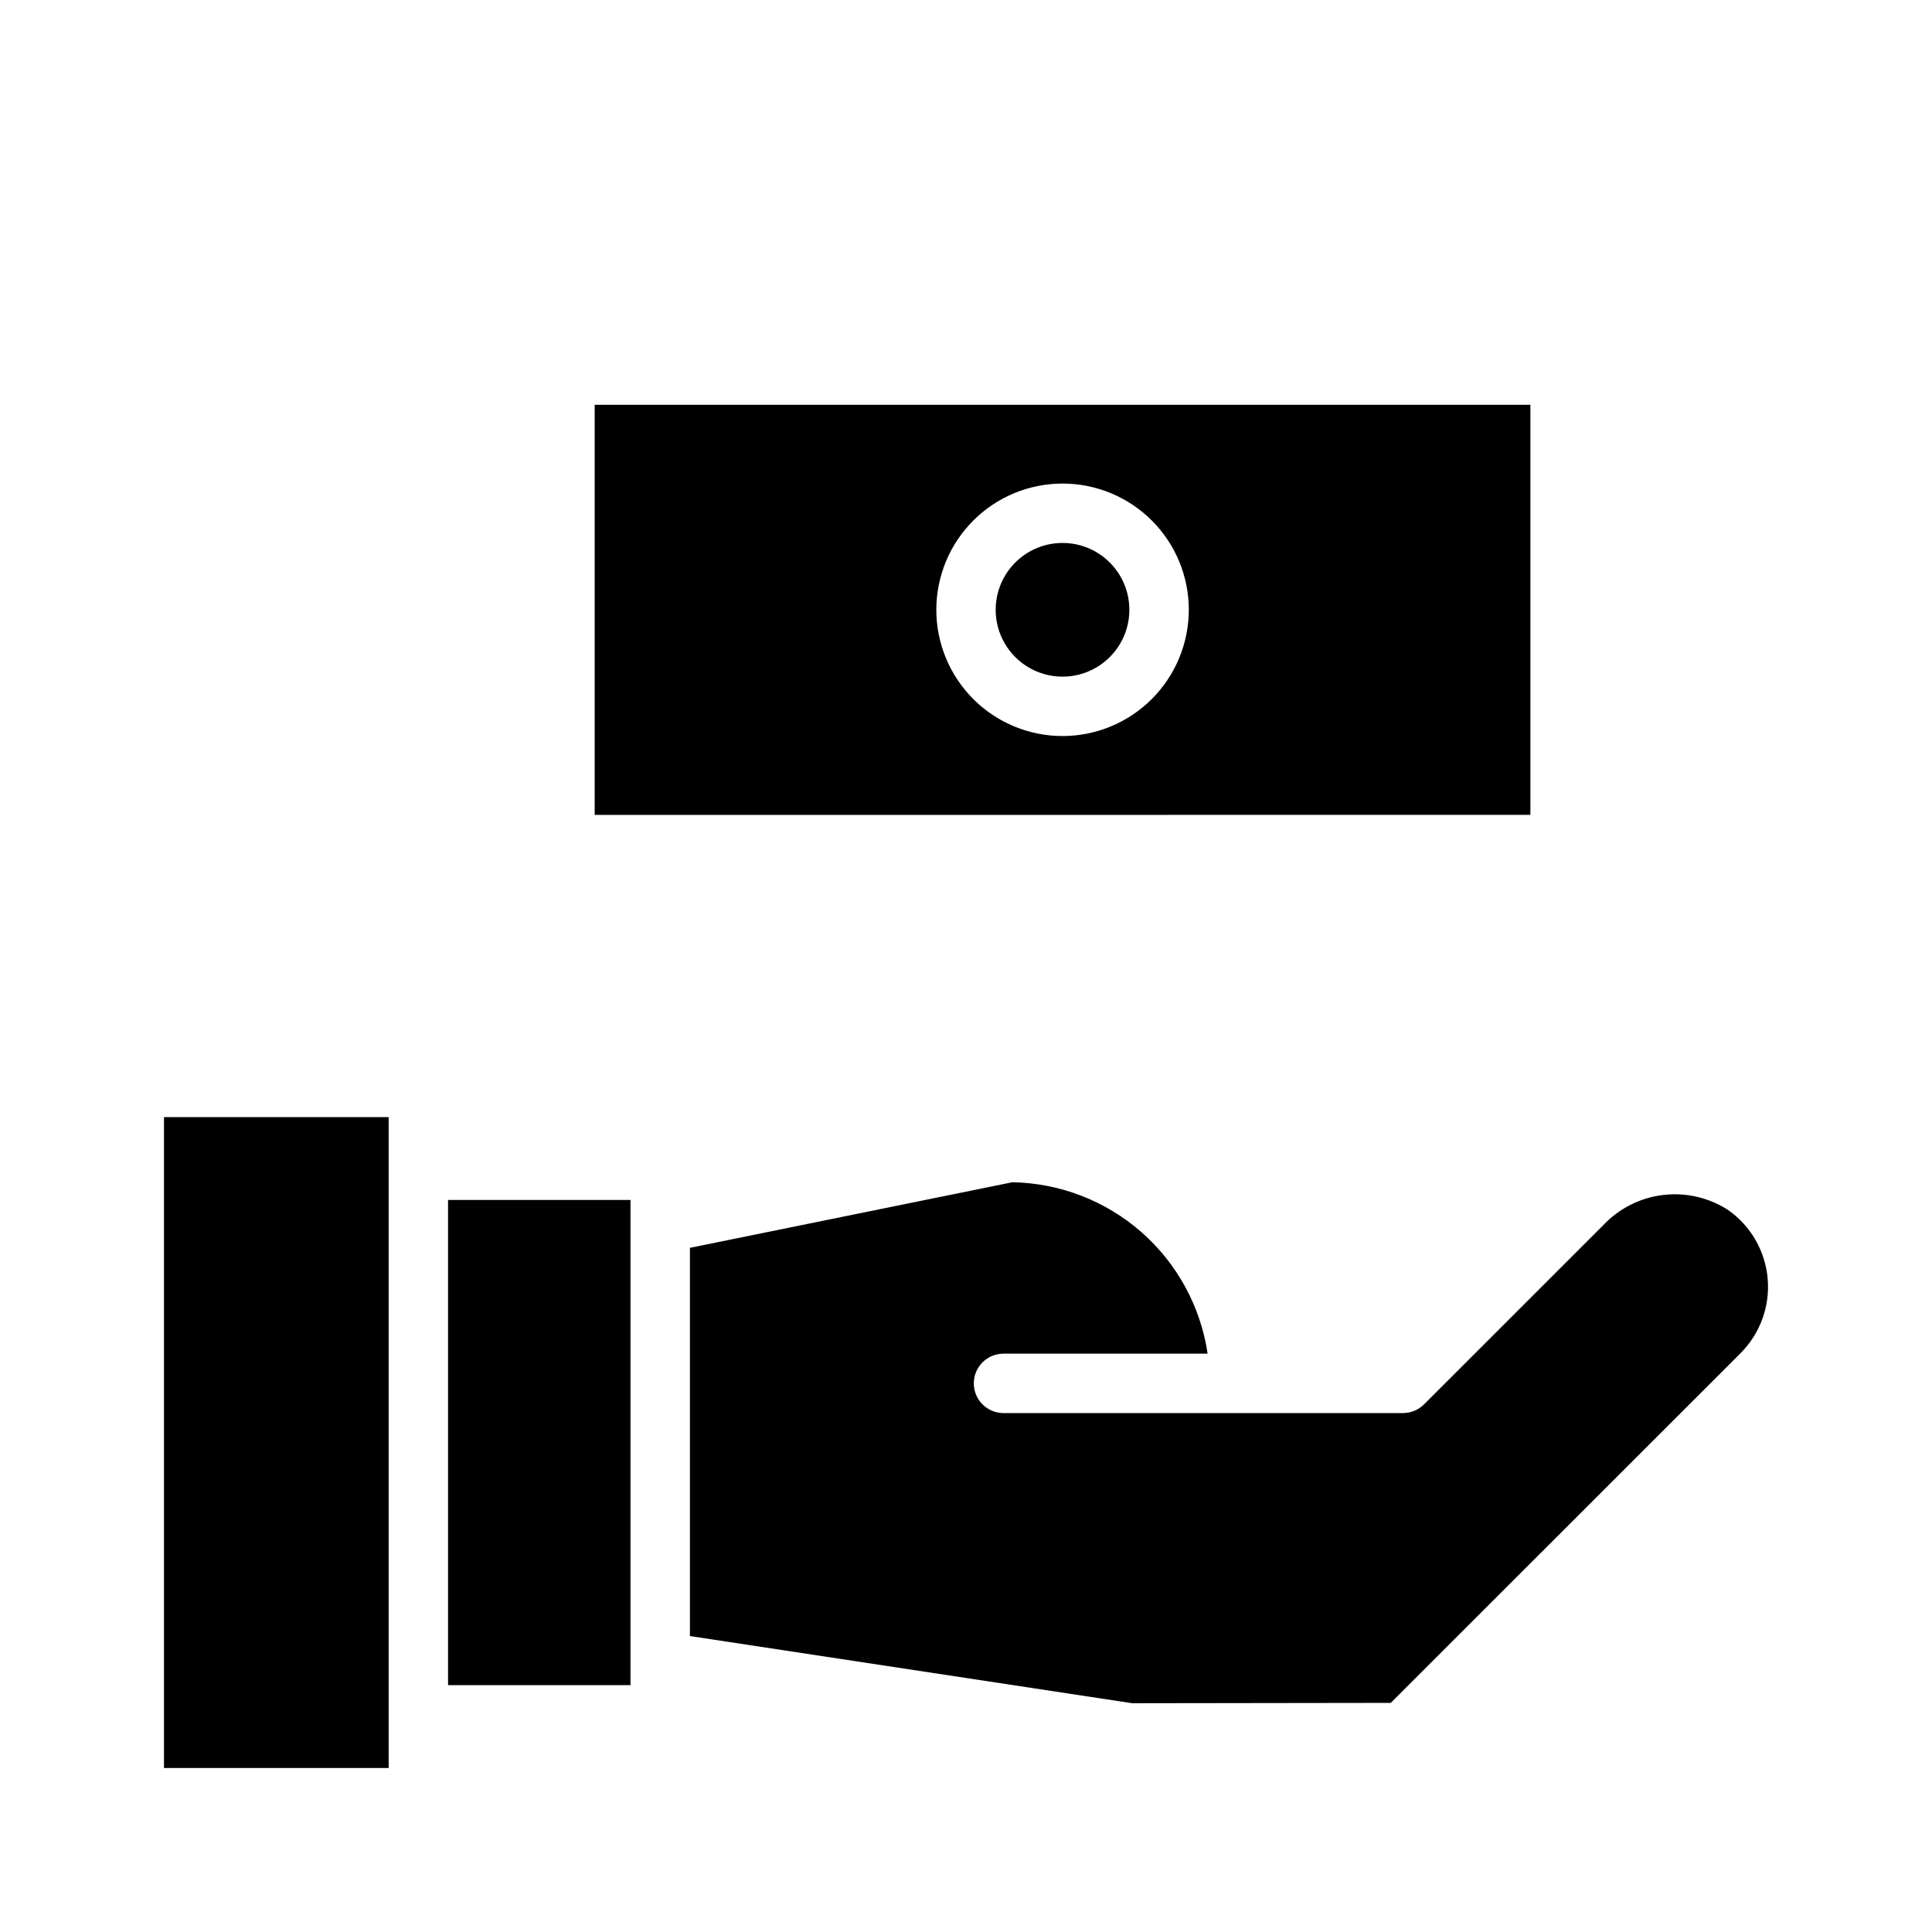
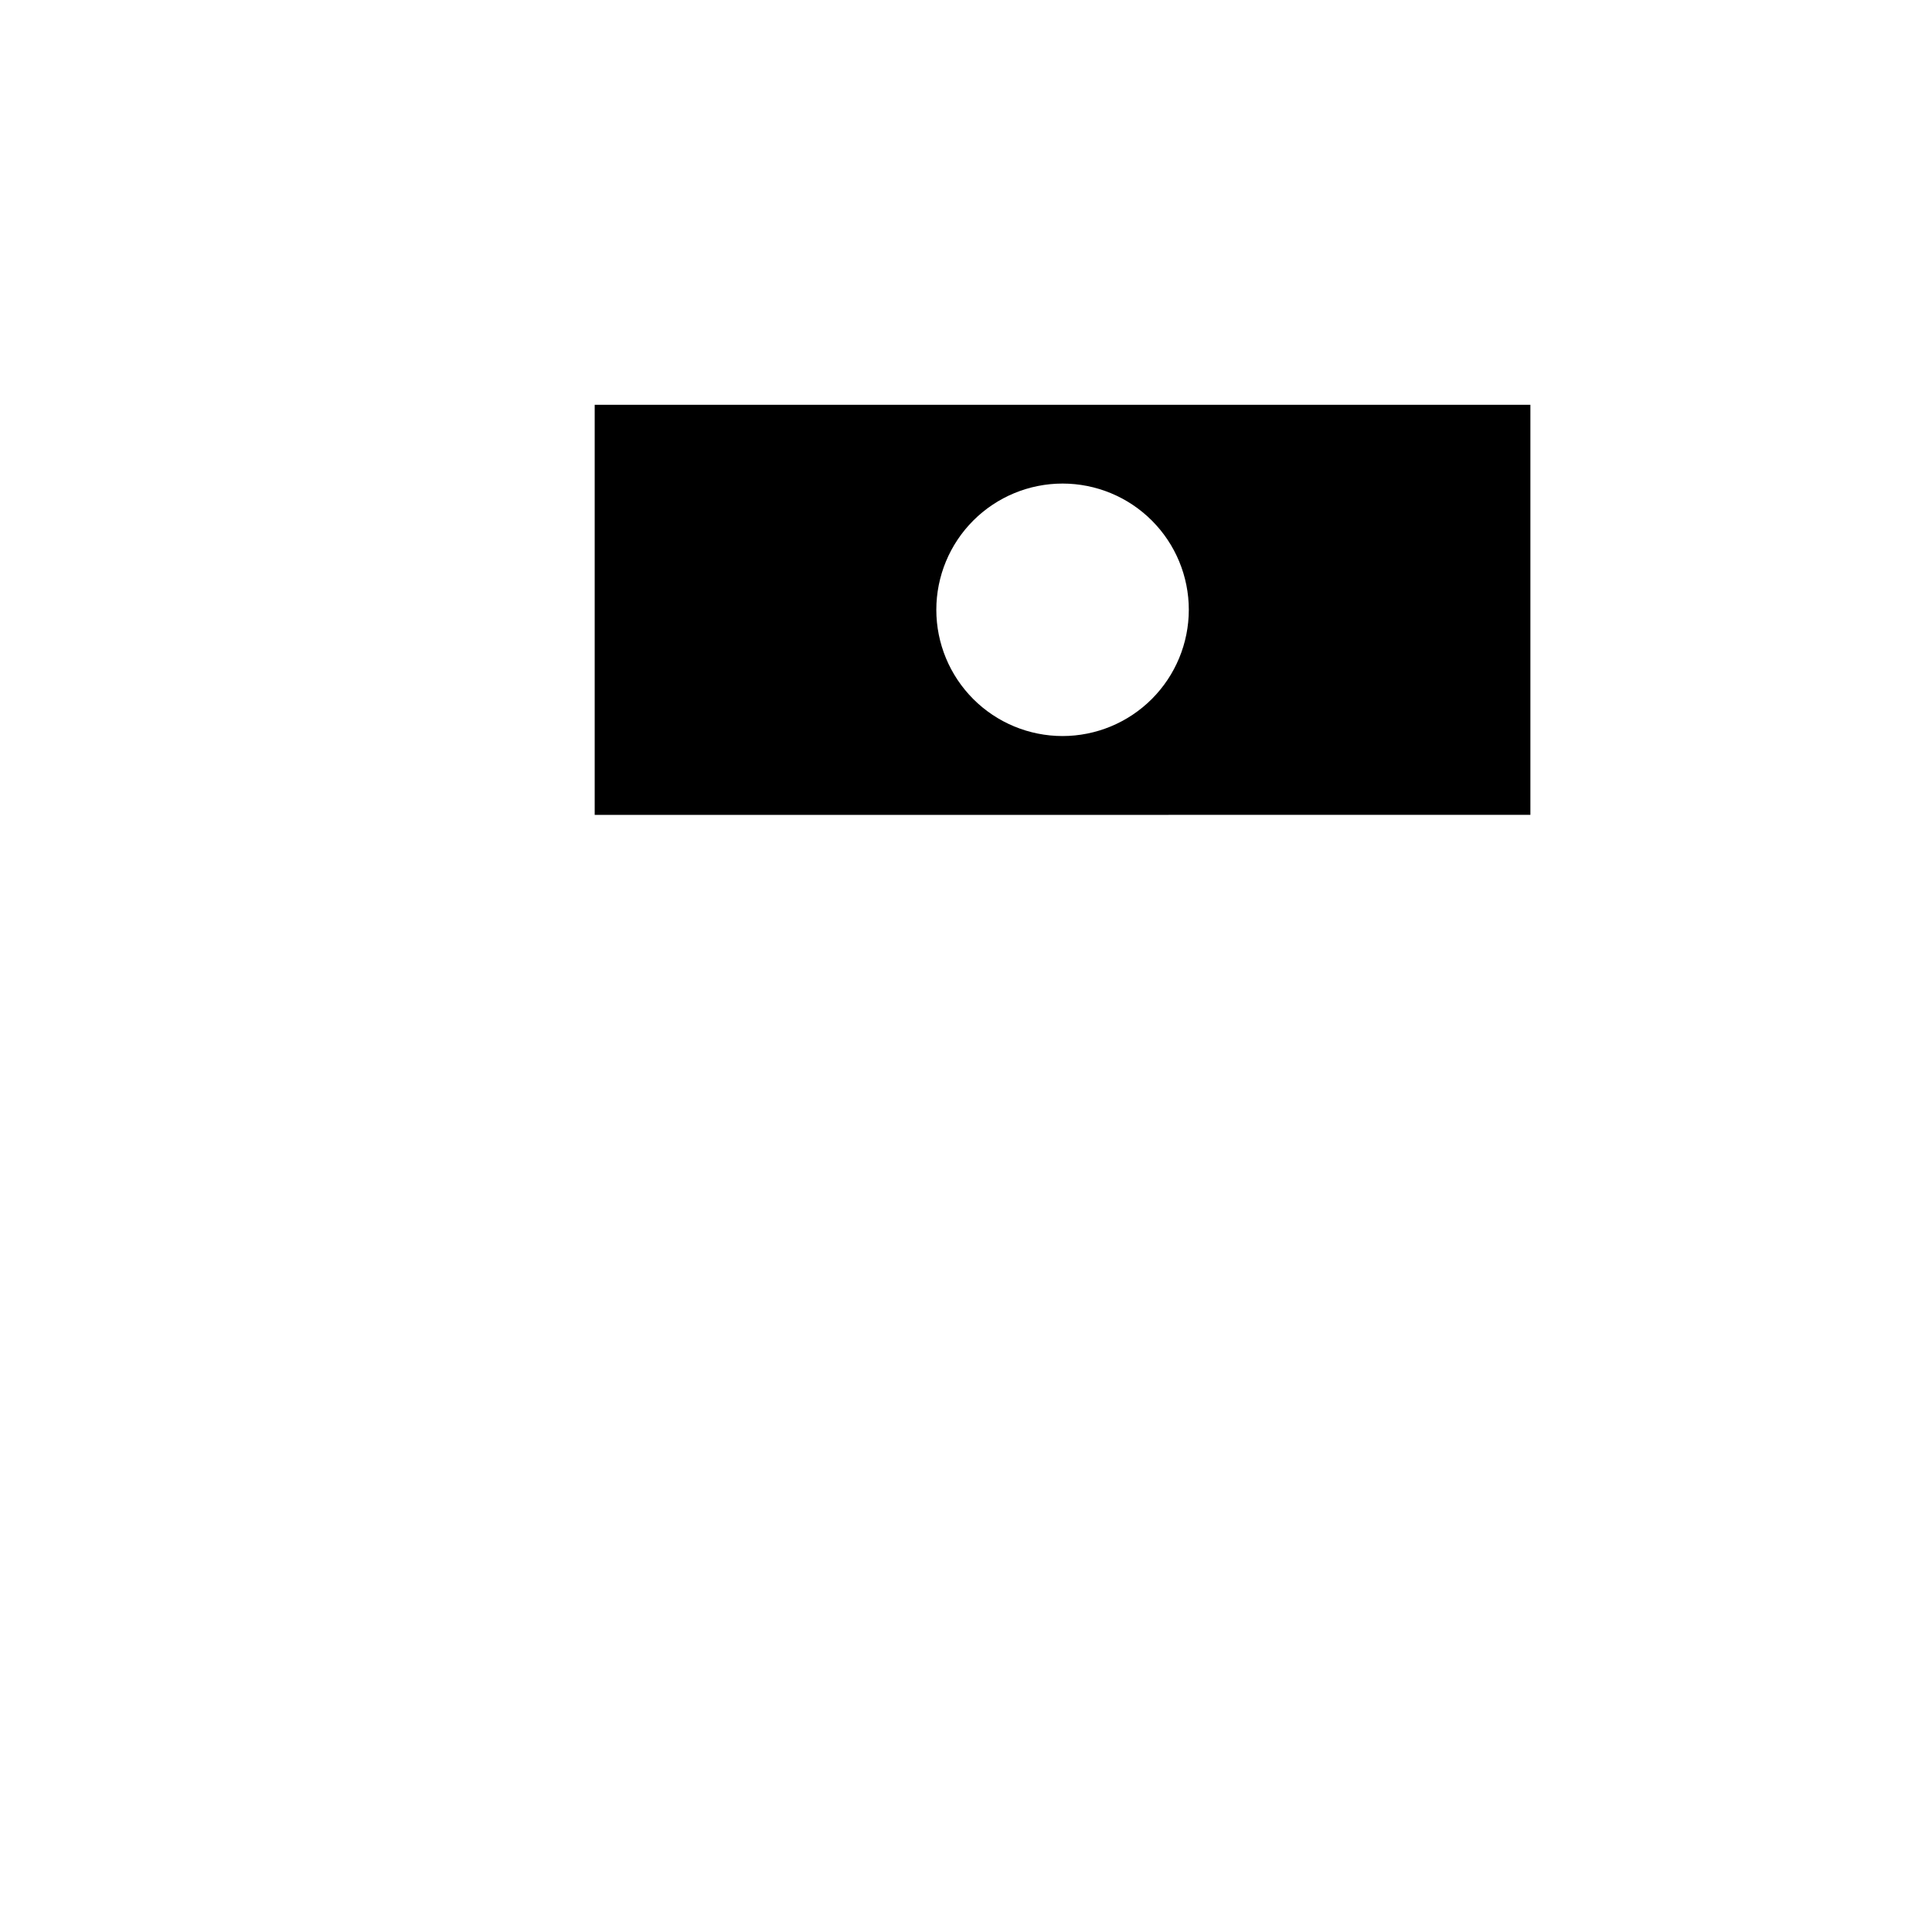
<svg xmlns="http://www.w3.org/2000/svg" fill="#000000" width="800px" height="800px" version="1.1" viewBox="144 144 512 512">
  <g>
-     <path d="m247 598.45v-158.4h-59.543v172.49h59.543z" />
-     <path d="m311.09 584.33v-122.33h-48.352v128.58h48.352z" />
-     <path d="m515.82 518.48h-105.88c-4.348 0-7.871-3.527-7.871-7.875 0-4.348 3.523-7.871 7.871-7.871h54.094c-1.852-12.473-8.07-23.887-17.547-32.207-9.477-8.316-21.602-13-34.207-13.219l-85.445 17.383v102.88l117.23 17.805 68.496-0.094 92.711-92.68h-0.004c5.184-5.191 7.812-12.398 7.188-19.707-0.625-7.305-4.441-13.961-10.43-18.195-5.117-3.324-11.238-4.746-17.297-4.016-6.059 0.73-11.672 3.562-15.852 8.008l-47.492 47.477c-1.477 1.477-3.481 2.309-5.566 2.309z" />
    <path d="m549.57 251.27h-247.97v108.68l247.97-0.004zm-123.98 87.793v-0.004c-8.871 0-17.383-3.523-23.656-9.797-6.273-6.277-9.801-14.785-9.801-23.66 0-8.871 3.527-17.383 9.801-23.656 6.273-6.273 14.785-9.797 23.656-9.797 8.875 0 17.383 3.523 23.656 9.797 6.277 6.273 9.801 14.785 9.801 23.656-0.008 8.871-3.539 17.375-9.809 23.648-6.273 6.273-14.777 9.801-23.648 9.809z" />
-     <path d="m443.29 305.6c0 9.785-7.93 17.715-17.711 17.715s-17.711-7.93-17.711-17.715c0-9.781 7.93-17.711 17.711-17.711s17.711 7.93 17.711 17.711" />
  </g>
</svg>